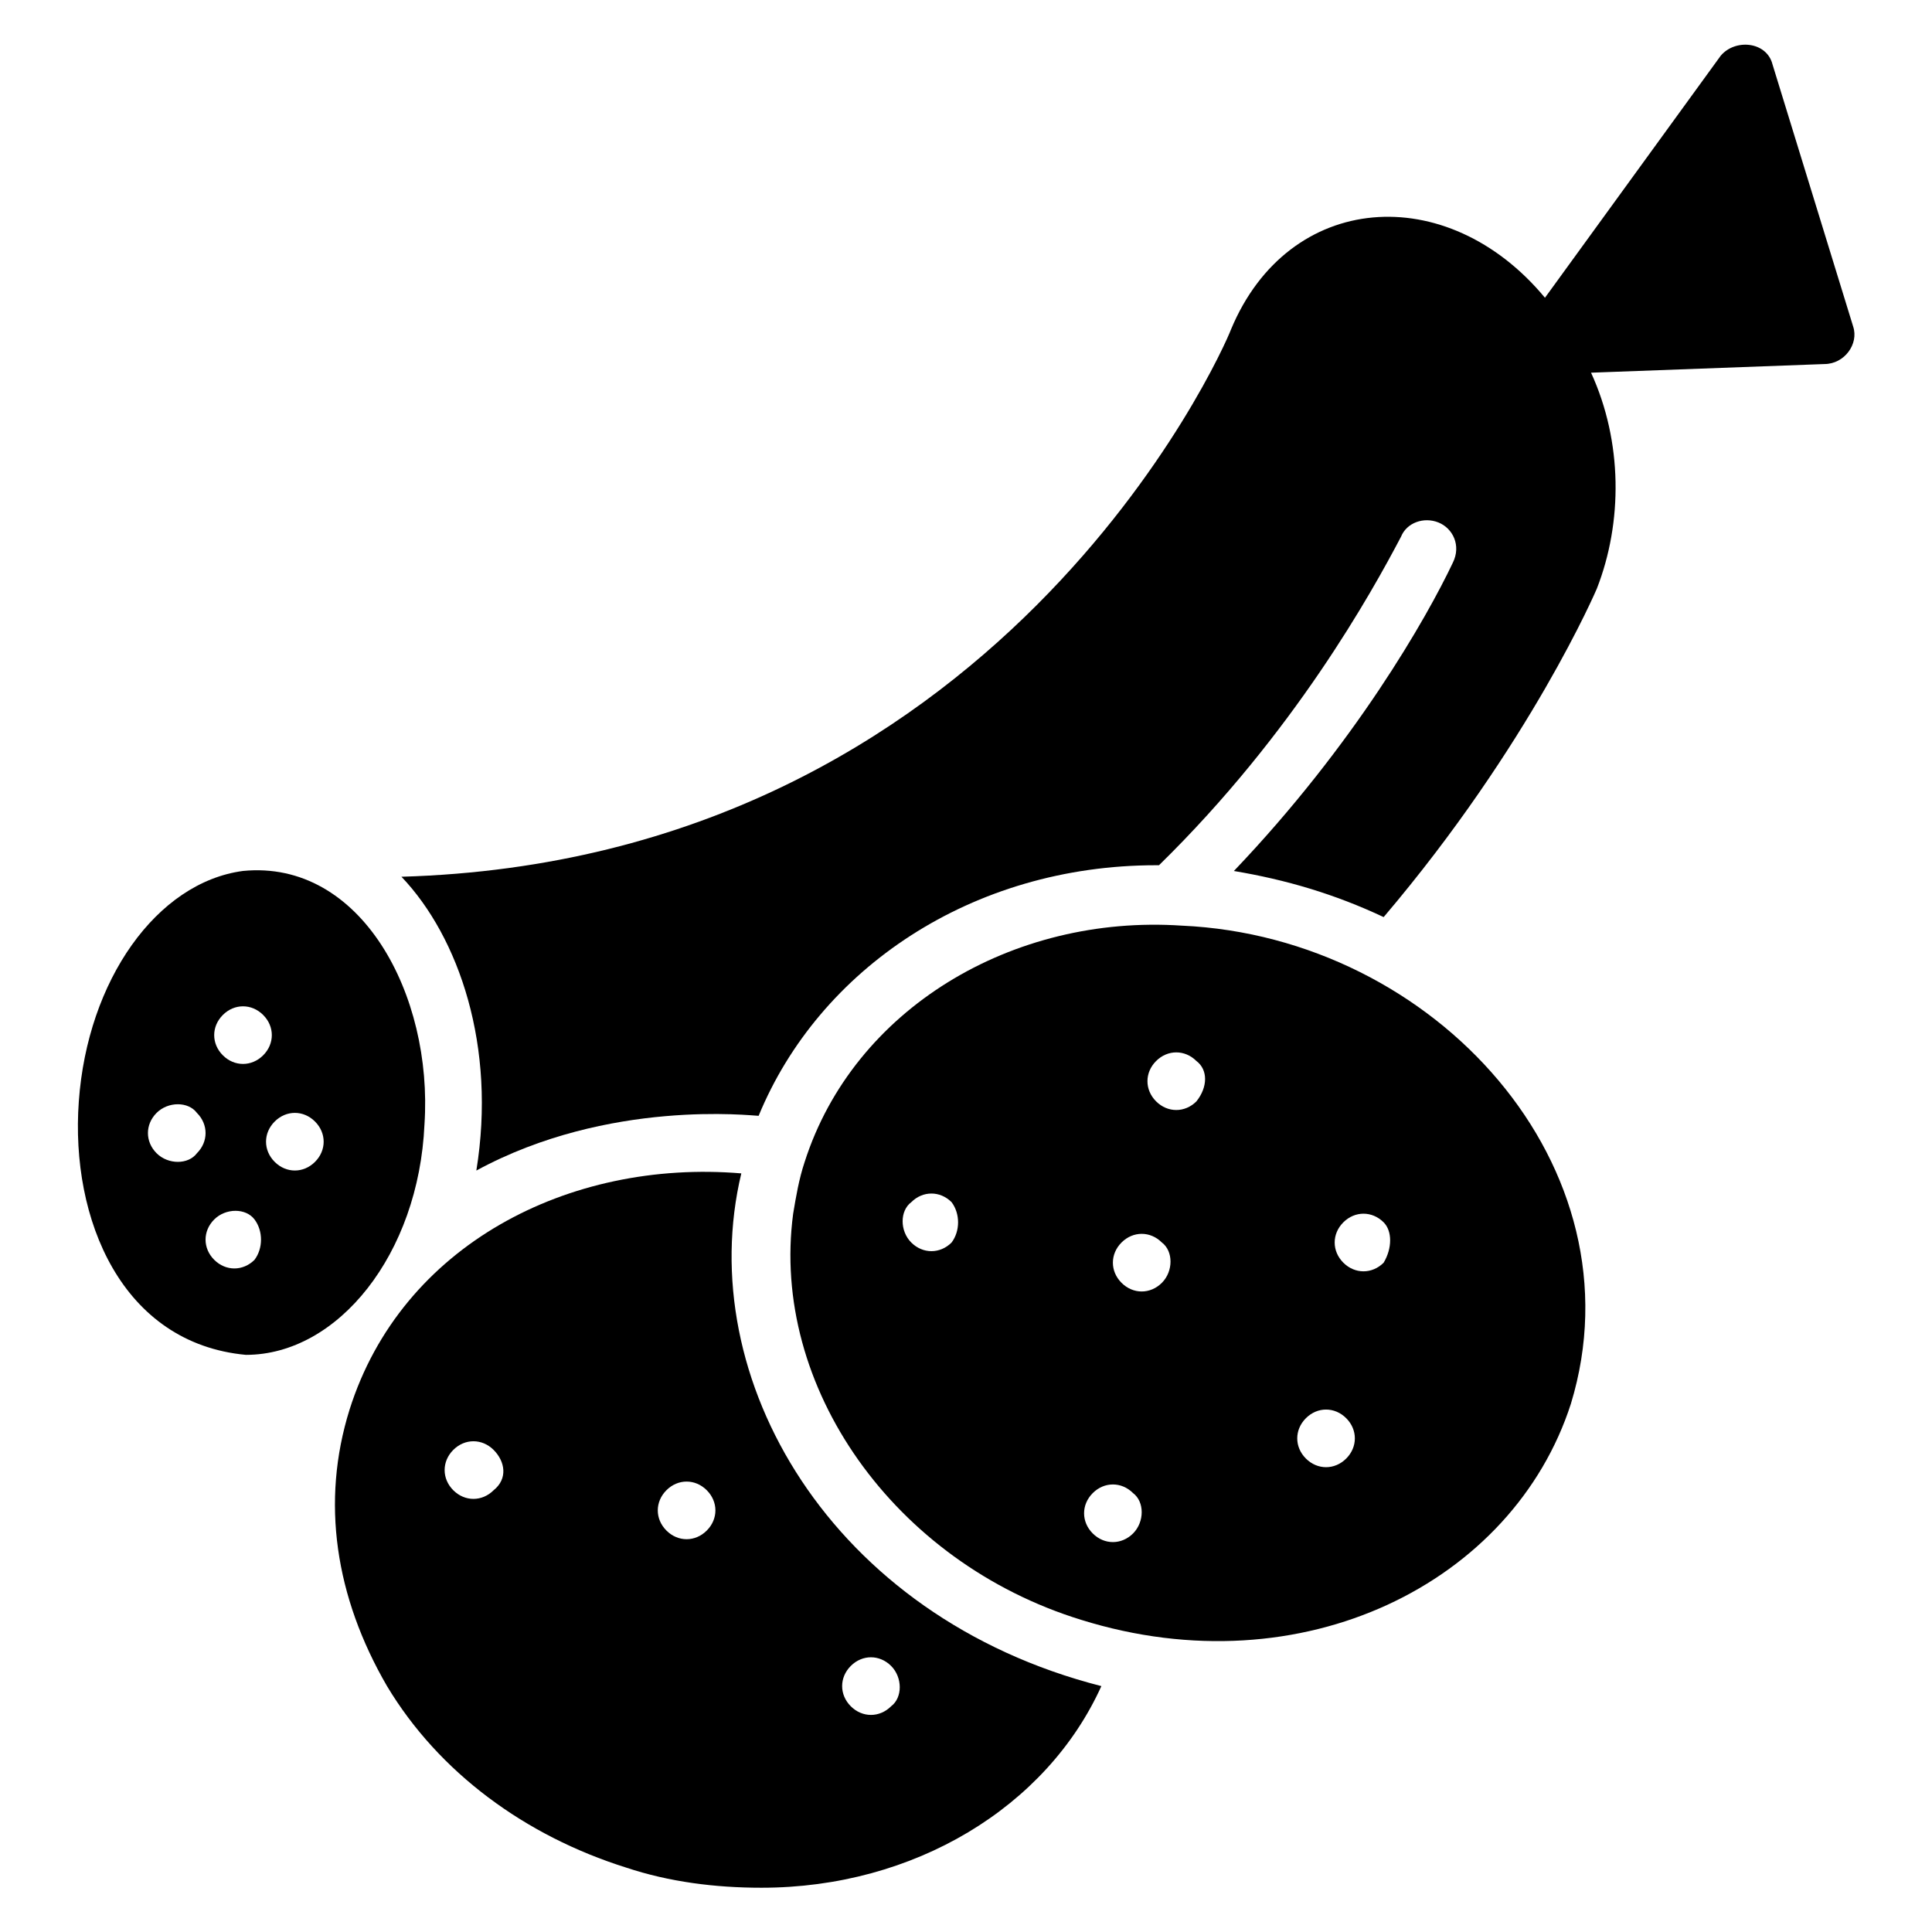
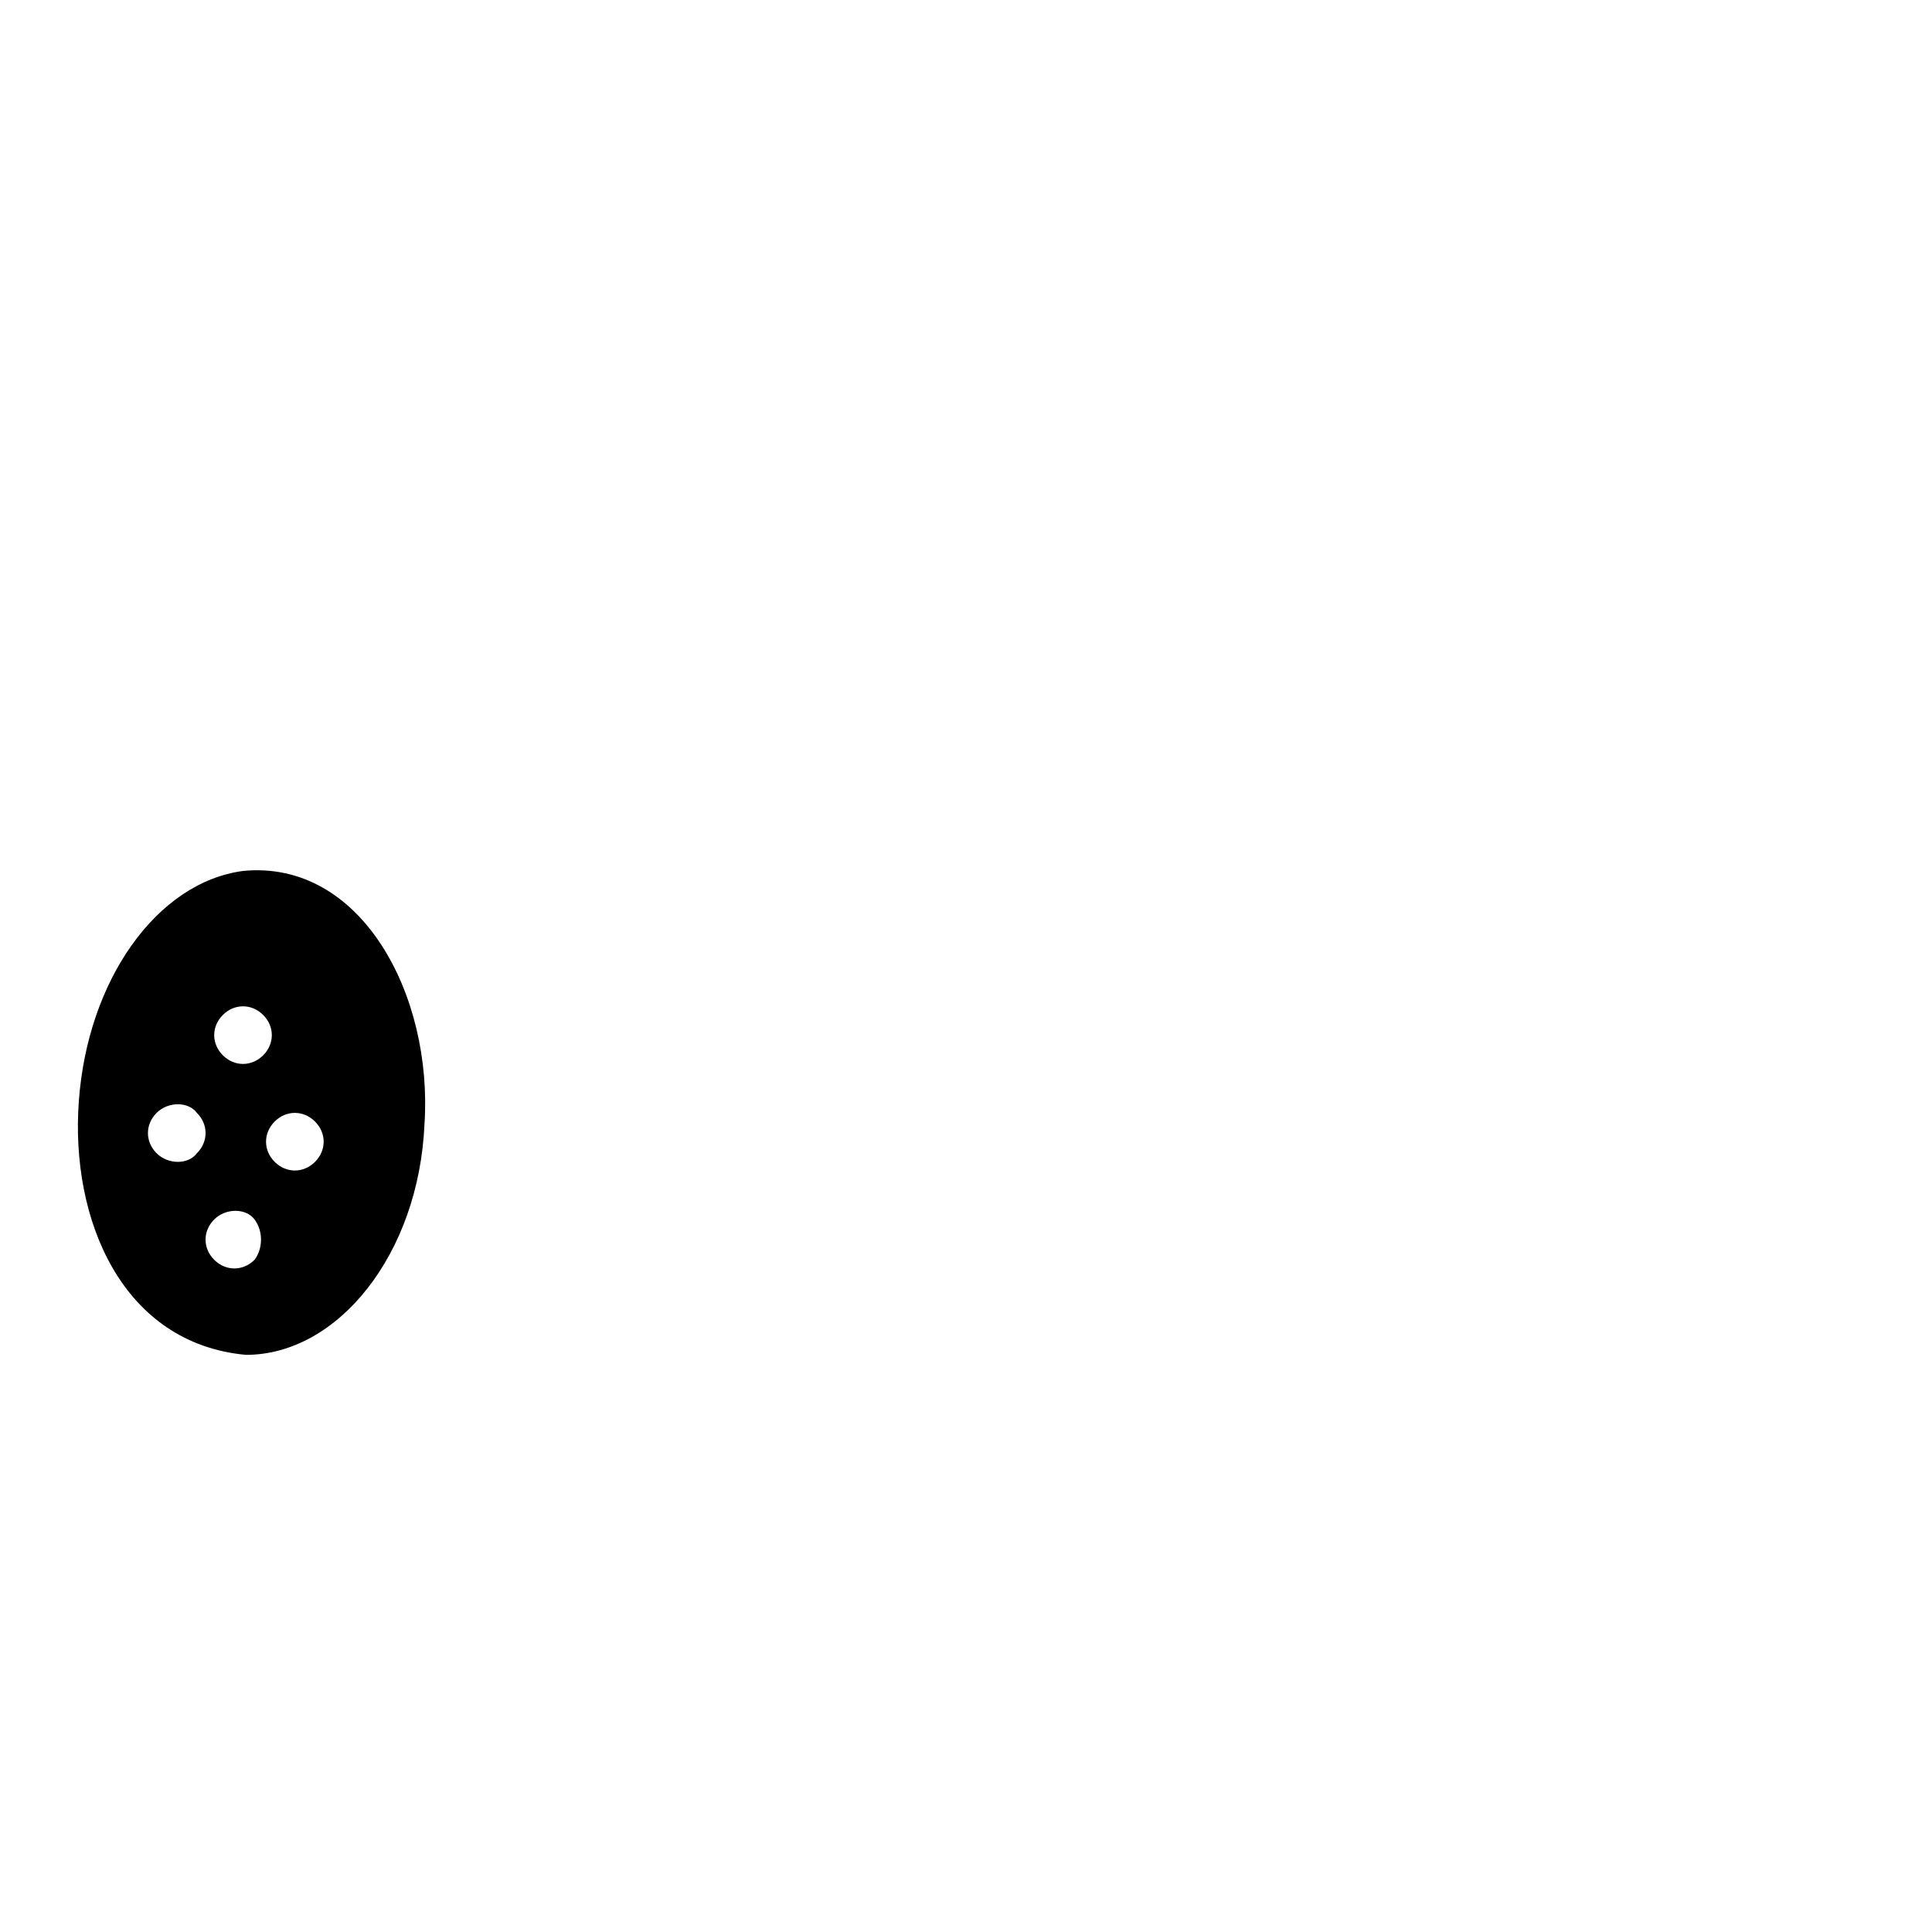
<svg xmlns="http://www.w3.org/2000/svg" fill="#000000" width="800px" height="800px" version="1.1" viewBox="144 144 512 512">
  <g>
-     <path d="m635.11 230.54-21.375-69.465c-1.527-6.106-9.922-6.871-13.742-2.289l-46.562 64.121c-25.953-31.297-67.938-28.242-83.203 8.398-2.289 6.106-61.832 140.46-219.84 145.04 15.266 16.031 25.191 45.039 19.848 77.863 35.113-19.082 73.281-14.504 74.809-14.504 16.031-38.93 56.488-66.41 105.34-66.41h0.762c35.879-35.113 56.488-72.52 64.121-87.023 1.527-3.816 6.106-5.344 9.922-3.816 3.816 1.527 6.106 6.106 3.816 10.688-6.871 14.504-25.953 48.09-58.016 81.68 13.742 2.289 26.719 6.106 39.695 12.215 38.93-45.801 56.488-87.023 56.488-87.023 6.871-17.559 6.871-38.93-1.527-57.25l61.832-2.289c5.344-0.008 9.16-5.348 7.633-9.93z" />
    <path d="m208.4 374.81c-22.902 3.055-41.223 29.008-43.512 61.066-2.289 31.297 11.449 64.121 44.273 67.176 24.426 0 45.801-26.719 47.328-61.066 2.289-34.352-16.793-70.23-48.09-67.176zm-22.902 74.809c-3.055-3.055-3.055-7.633 0-10.688 3.055-3.055 8.398-3.055 10.688 0 3.055 3.055 3.055 7.633 0 10.688-2.289 3.051-7.633 3.051-10.688 0zm25.957 28.242c-3.055 3.055-7.633 3.055-10.688 0s-3.055-7.633 0-10.688 8.398-3.055 10.688 0 2.289 7.633 0 10.688zm-8.398-54.195c-3.055-3.055-3.055-7.633 0-10.688 3.055-3.055 7.633-3.055 10.688 0 3.055 3.055 3.055 7.633 0 10.688-3.055 3.051-7.633 3.051-10.688 0zm24.426 28.242c-3.055 3.055-7.633 3.055-10.688 0-3.055-3.055-3.055-7.633 0-10.688 3.055-3.055 7.633-3.055 10.688 0 3.055 3.055 3.055 7.633 0 10.688z" />
-     <path d="m457.25 389.31c-45.039-3.055-87.023 22.137-100 62.594-1.527 4.582-2.289 9.16-3.055 13.742-6.106 45.801 26.719 92.363 76.336 107.63 58.777 18.32 114.5-9.922 129.77-57.25 19.086-62.598-35.875-123.67-103.05-126.72zm-61.066 83.969c-3.055 3.055-7.633 3.055-10.688 0-3.055-3.055-3.055-8.398 0-10.688 3.055-3.055 7.633-3.055 10.688 0 2.289 3.051 2.289 7.633 0 10.688zm48.09 77.098c-3.055 3.055-7.633 3.055-10.688 0-3.055-3.055-3.055-7.633 0-10.688 3.055-3.055 7.633-3.055 10.688 0 3.051 2.289 3.051 7.633 0 10.688zm7.633-66.414c-3.055 3.055-7.633 3.055-10.688 0-3.055-3.055-3.055-7.633 0-10.688 3.055-3.055 7.633-3.055 10.688 0 3.055 2.293 3.055 7.637 0 10.688zm9.16-48.09c-3.055 3.055-7.633 3.055-10.688 0-3.055-3.055-3.055-7.633 0-10.688 3.055-3.055 7.633-3.055 10.688 0 3.055 2.293 3.055 6.871 0 10.688zm39.695 94.656c-3.055 3.055-7.633 3.055-10.688 0-3.055-3.055-3.055-7.633 0-10.688 3.055-3.055 7.633-3.055 10.688 0 3.051 3.055 3.051 7.633 0 10.688zm9.922-51.906c-3.055 3.055-7.633 3.055-10.688 0-3.055-3.055-3.055-7.633 0-10.688 3.055-3.055 7.633-3.055 10.688 0 2.289 2.289 2.289 6.867 0 10.688z" />
-     <path d="m340.46 454.96c-45.801-3.816-90.074 19.082-103.82 62.594-7.633 24.426-3.816 49.617 9.922 73.281 13.742 22.902 36.641 39.695 63.359 48.09 11.449 3.816 23.664 5.344 35.879 5.344 40.457 0 75.57-21.375 90.074-53.434-71.754-18.32-108.39-81.68-95.418-135.88zm-65.648 83.969c-3.055 3.055-7.633 3.055-10.688 0-3.055-3.055-3.055-7.633 0-10.688 3.055-3.055 7.633-3.055 10.688 0 3.055 3.051 3.816 7.633 0 10.688zm56.488 10.684c-3.055 3.055-7.633 3.055-10.688 0-3.055-3.055-3.055-7.633 0-10.688 3.055-3.055 7.633-3.055 10.688 0 3.055 3.055 3.055 7.637 0 10.688zm48.855 46.566c-3.055 3.055-7.633 3.055-10.688 0-3.055-3.055-3.055-7.633 0-10.688 3.055-3.055 7.633-3.055 10.688 0 3.051 3.055 3.051 8.398 0 10.688z" />
  </g>
</svg>